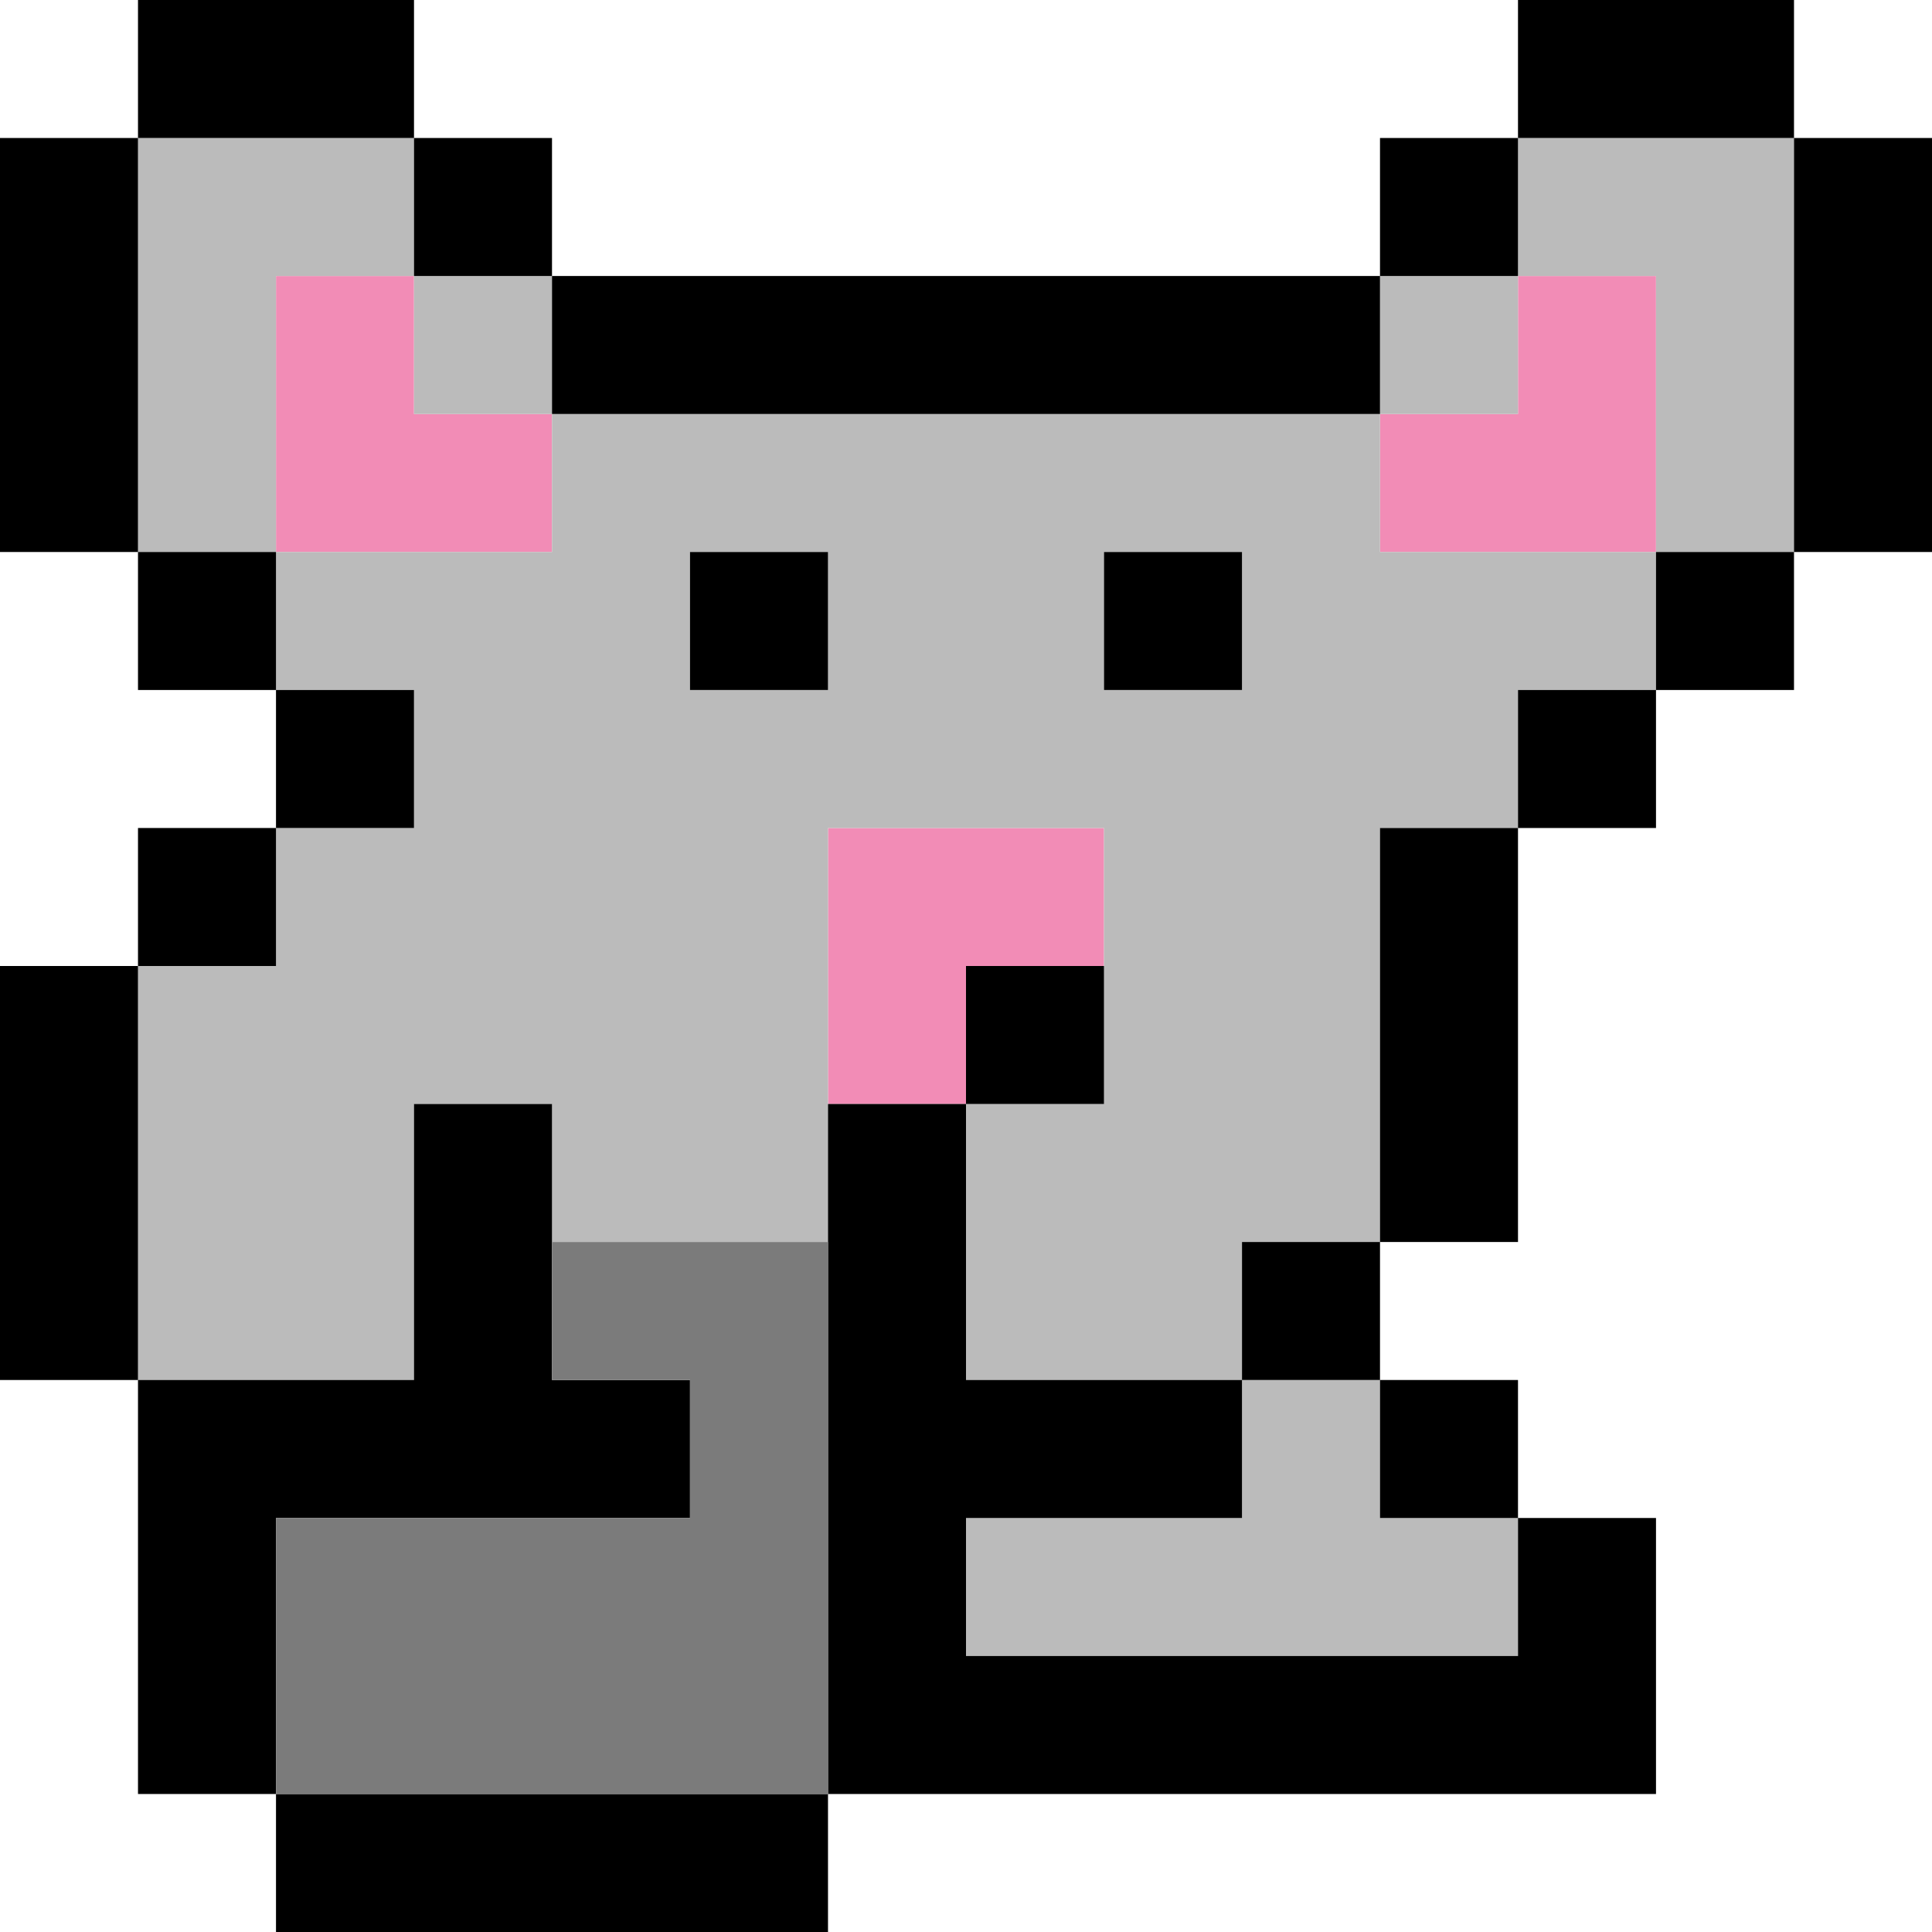
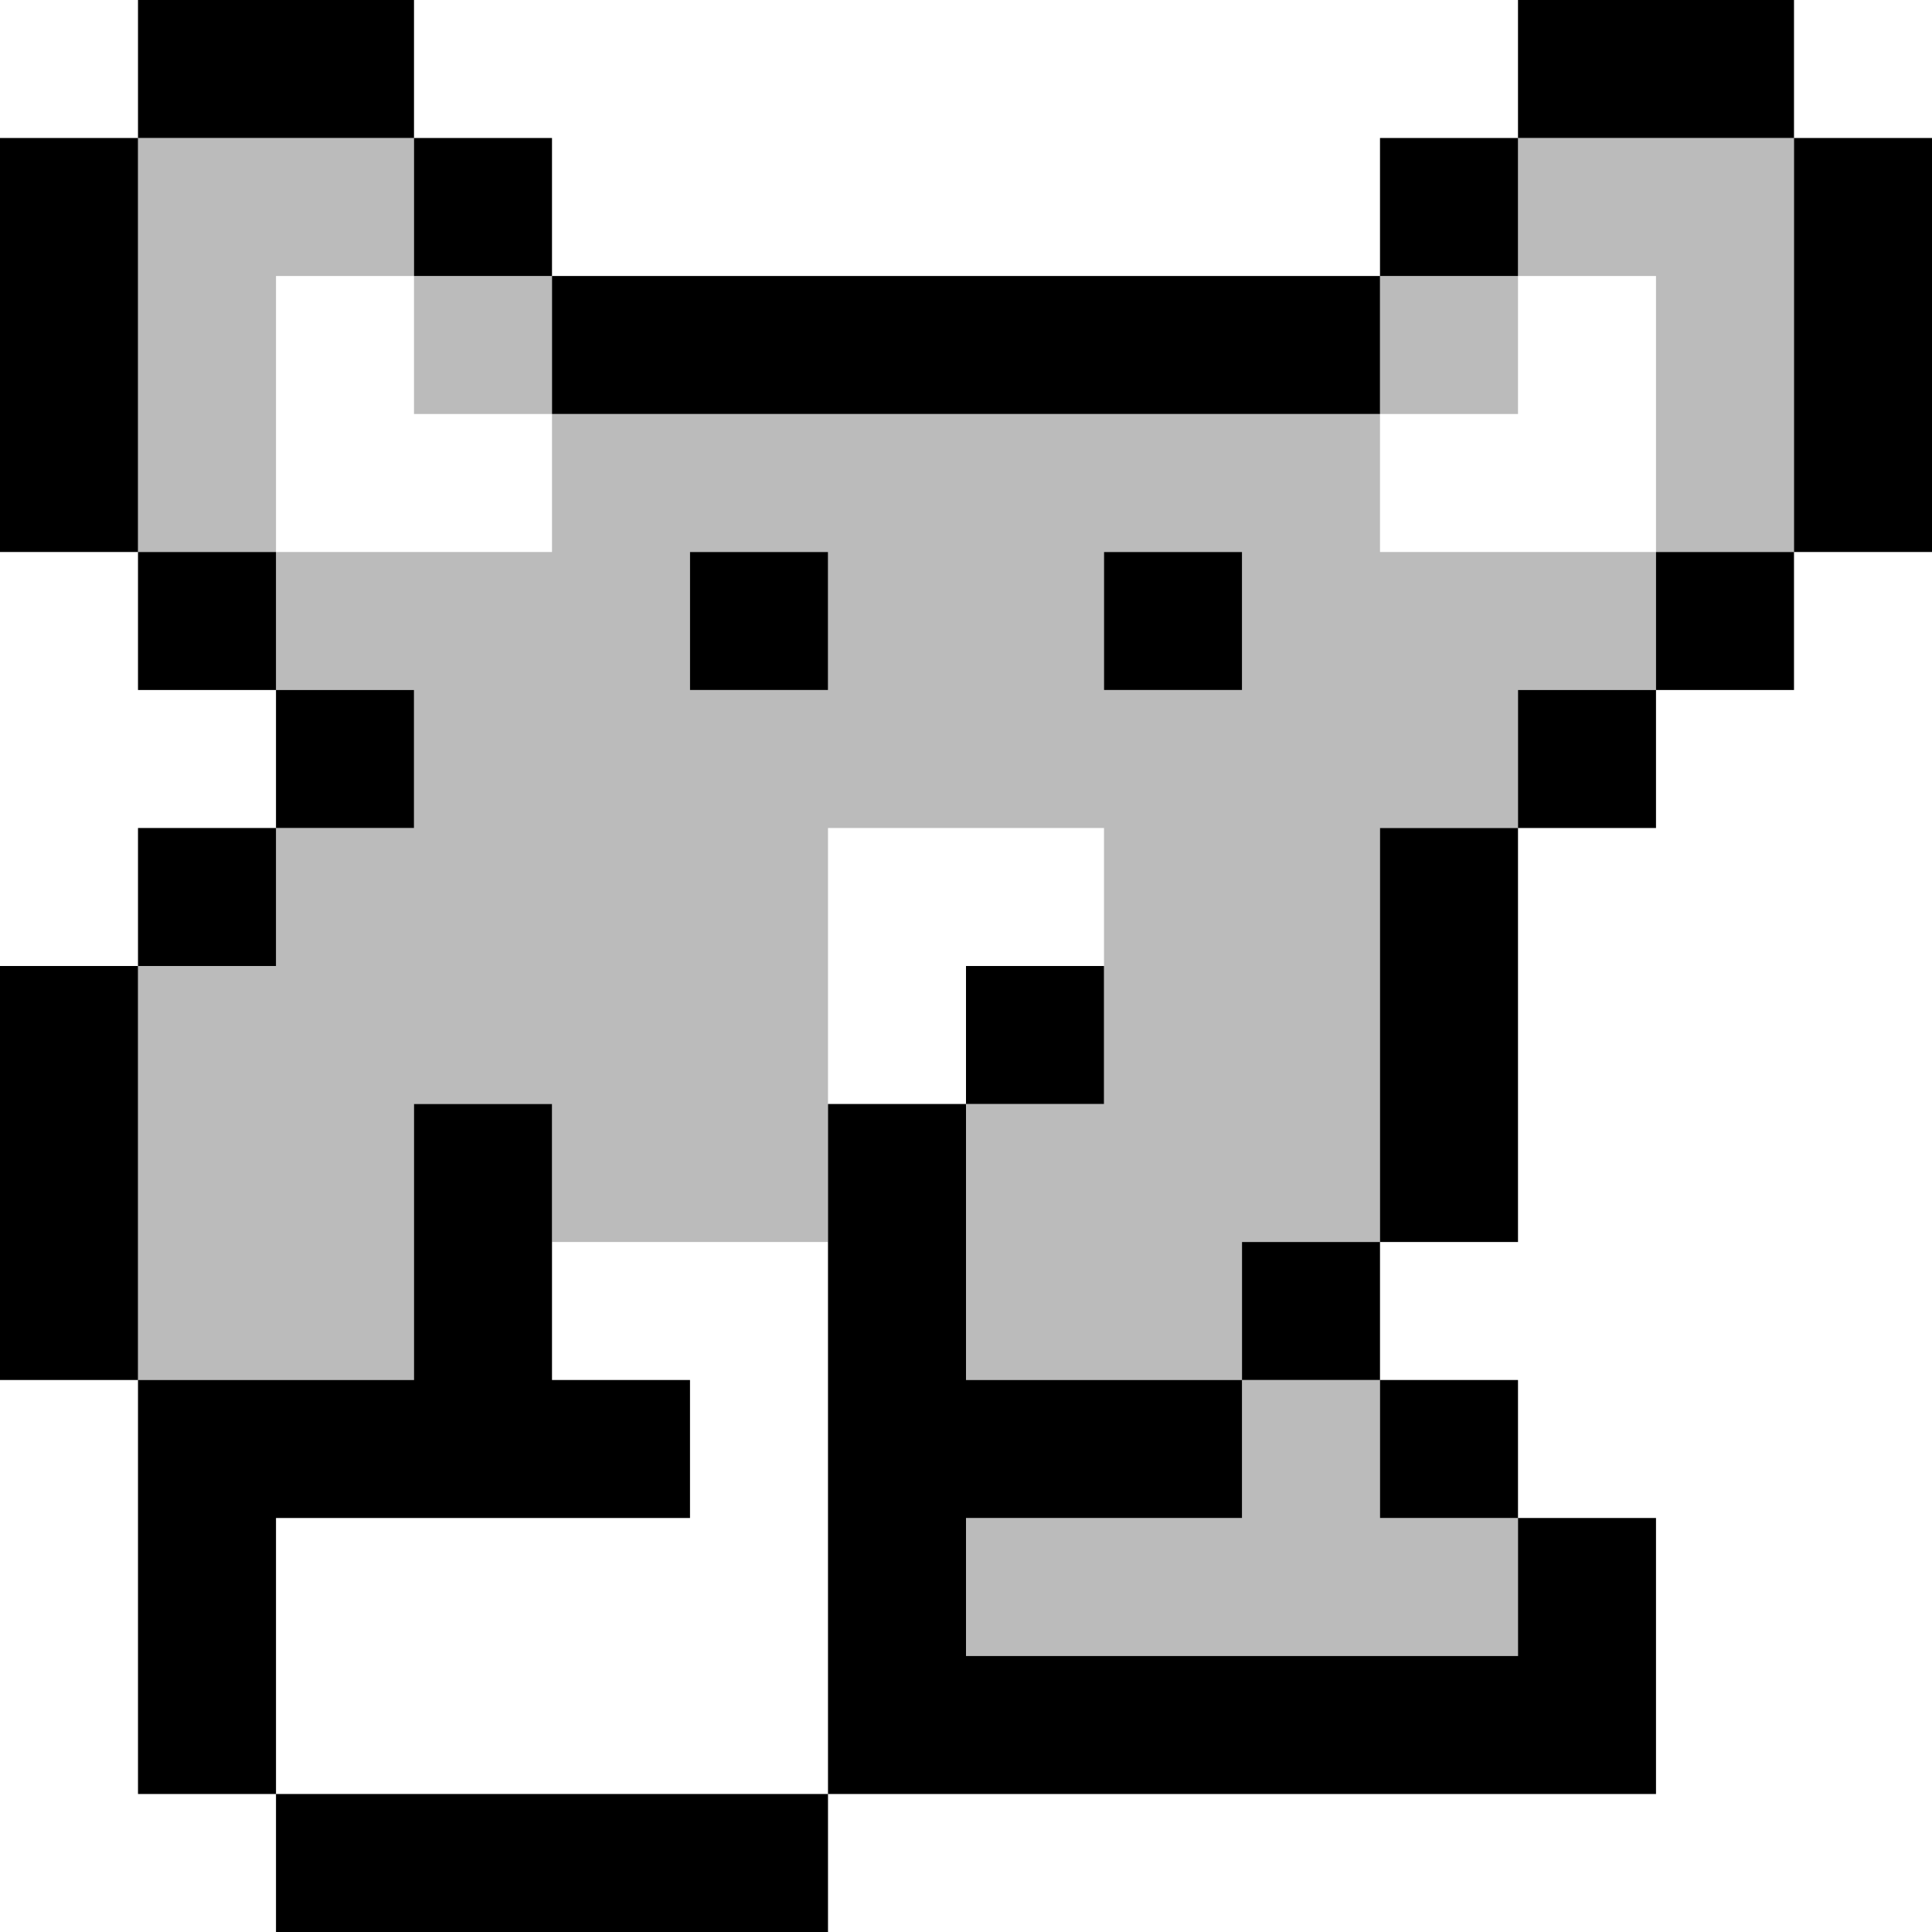
<svg xmlns="http://www.w3.org/2000/svg" height="14.0px" width="14.0px">
  <g transform="matrix(1.0, 0.0, 0.0, 1.0, 6.5, 7.0)">
-     <path d="M-2.5 -4.0 L-3.5 -4.0 -3.5 -5.0 -4.5 -5.0 -4.5 -3.0 -2.5 -3.0 -2.5 -4.0 M4.5 -5.0 L4.5 -4.0 3.5 -4.0 3.5 -3.0 5.5 -3.0 5.5 -5.0 4.5 -5.0 M1.5 0.0 L1.5 -1.0 -0.5 -1.0 -0.5 1.0 0.5 1.0 0.5 0.0 1.5 0.0" fill="#f28cb6" fill-rule="evenodd" stroke="none" />
    <path d="M-2.5 -4.0 L-2.5 -3.0 -4.5 -3.0 -4.5 -5.0 -3.5 -5.0 -3.5 -4.0 -2.5 -4.0 -2.5 -5.0 -3.5 -5.0 -3.5 -6.0 -5.5 -6.0 -5.5 -3.0 -4.5 -3.0 -4.5 -2.0 -3.5 -2.0 -3.5 -1.0 -4.5 -1.0 -4.5 0.0 -5.5 0.0 -5.5 3.0 -3.5 3.0 -3.5 1.0 -2.5 1.0 -2.5 2.0 -0.5 2.0 -0.5 1.0 -0.5 -1.0 1.5 -1.0 1.5 0.0 1.5 1.0 0.5 1.0 0.5 3.0 2.5 3.0 2.5 2.0 3.5 2.0 3.5 -1.0 4.5 -1.0 4.5 -2.0 5.5 -2.0 5.5 -3.0 3.5 -3.0 3.5 -4.0 4.5 -4.0 4.5 -5.0 3.5 -5.0 3.5 -4.0 -2.5 -4.0 M-0.5 -3.0 L-0.5 -2.0 -1.5 -2.0 -1.5 -3.0 -0.5 -3.0 M0.5 4.0 L0.5 5.0 4.5 5.0 4.5 4.0 3.5 4.0 3.5 3.0 2.5 3.0 2.5 4.0 0.5 4.0 M6.5 -3.0 L6.5 -6.0 4.5 -6.0 4.5 -5.0 5.5 -5.0 5.5 -3.0 6.5 -3.0 M1.5 -2.0 L1.5 -3.0 2.5 -3.0 2.5 -2.0 1.5 -2.0" fill="#bbbbbb" fill-rule="evenodd" stroke="none" />
    <path d="M-2.5 -5.0 L-2.5 -4.0 3.5 -4.0 3.5 -5.0 -2.5 -5.0 -2.5 -6.0 -3.5 -6.0 -3.5 -5.0 -2.5 -5.0 M-3.5 -6.0 L-3.5 -7.0 -5.5 -7.0 -5.5 -6.0 -6.5 -6.0 -6.5 -3.0 -5.5 -3.0 -5.5 -2.0 -4.5 -2.0 -4.5 -1.0 -5.5 -1.0 -5.5 0.0 -6.5 0.0 -6.5 3.0 -5.5 3.0 -5.5 6.0 -4.5 6.0 -4.5 7.0 -0.5 7.0 -0.5 6.0 5.5 6.0 5.5 4.0 4.5 4.0 4.5 3.0 3.5 3.0 3.5 2.0 4.5 2.0 4.5 -1.0 5.5 -1.0 5.5 -2.0 6.5 -2.0 6.5 -3.0 7.5 -3.0 7.5 -6.0 6.5 -6.0 6.5 -7.0 4.5 -7.0 4.5 -6.0 3.5 -6.0 3.5 -5.0 4.5 -5.0 4.5 -6.0 6.5 -6.0 6.5 -3.0 5.5 -3.0 5.5 -2.0 4.5 -2.0 4.5 -1.0 3.5 -1.0 3.5 2.0 2.5 2.0 2.5 3.0 0.5 3.0 0.5 1.0 1.5 1.0 1.5 0.0 0.5 0.0 0.5 1.0 -0.5 1.0 -0.5 2.0 -0.5 6.0 -4.5 6.0 -4.5 4.0 -1.5 4.0 -1.5 3.0 -2.5 3.0 -2.5 2.0 -2.5 1.0 -3.5 1.0 -3.5 3.0 -5.5 3.0 -5.5 0.0 -4.5 0.0 -4.5 -1.0 -3.5 -1.0 -3.5 -2.0 -4.5 -2.0 -4.5 -3.0 -5.5 -3.0 -5.5 -6.0 -3.5 -6.0 M-0.5 -3.0 L-1.5 -3.0 -1.5 -2.0 -0.5 -2.0 -0.5 -3.0 M0.5 4.0 L2.5 4.0 2.5 3.0 3.5 3.0 3.5 4.0 4.5 4.0 4.5 5.0 0.5 5.0 0.5 4.0 M1.5 -2.0 L2.5 -2.0 2.5 -3.0 1.5 -3.0 1.5 -2.0" fill="#000000" fill-rule="evenodd" stroke="none" />
-     <path d="M-0.5 2.0 L-2.5 2.0 -2.5 3.0 -1.5 3.0 -1.5 4.0 -4.5 4.0 -4.5 6.0 -0.5 6.0 -0.5 2.0" fill="#7b7b7b" fill-rule="evenodd" stroke="none" />
  </g>
</svg>